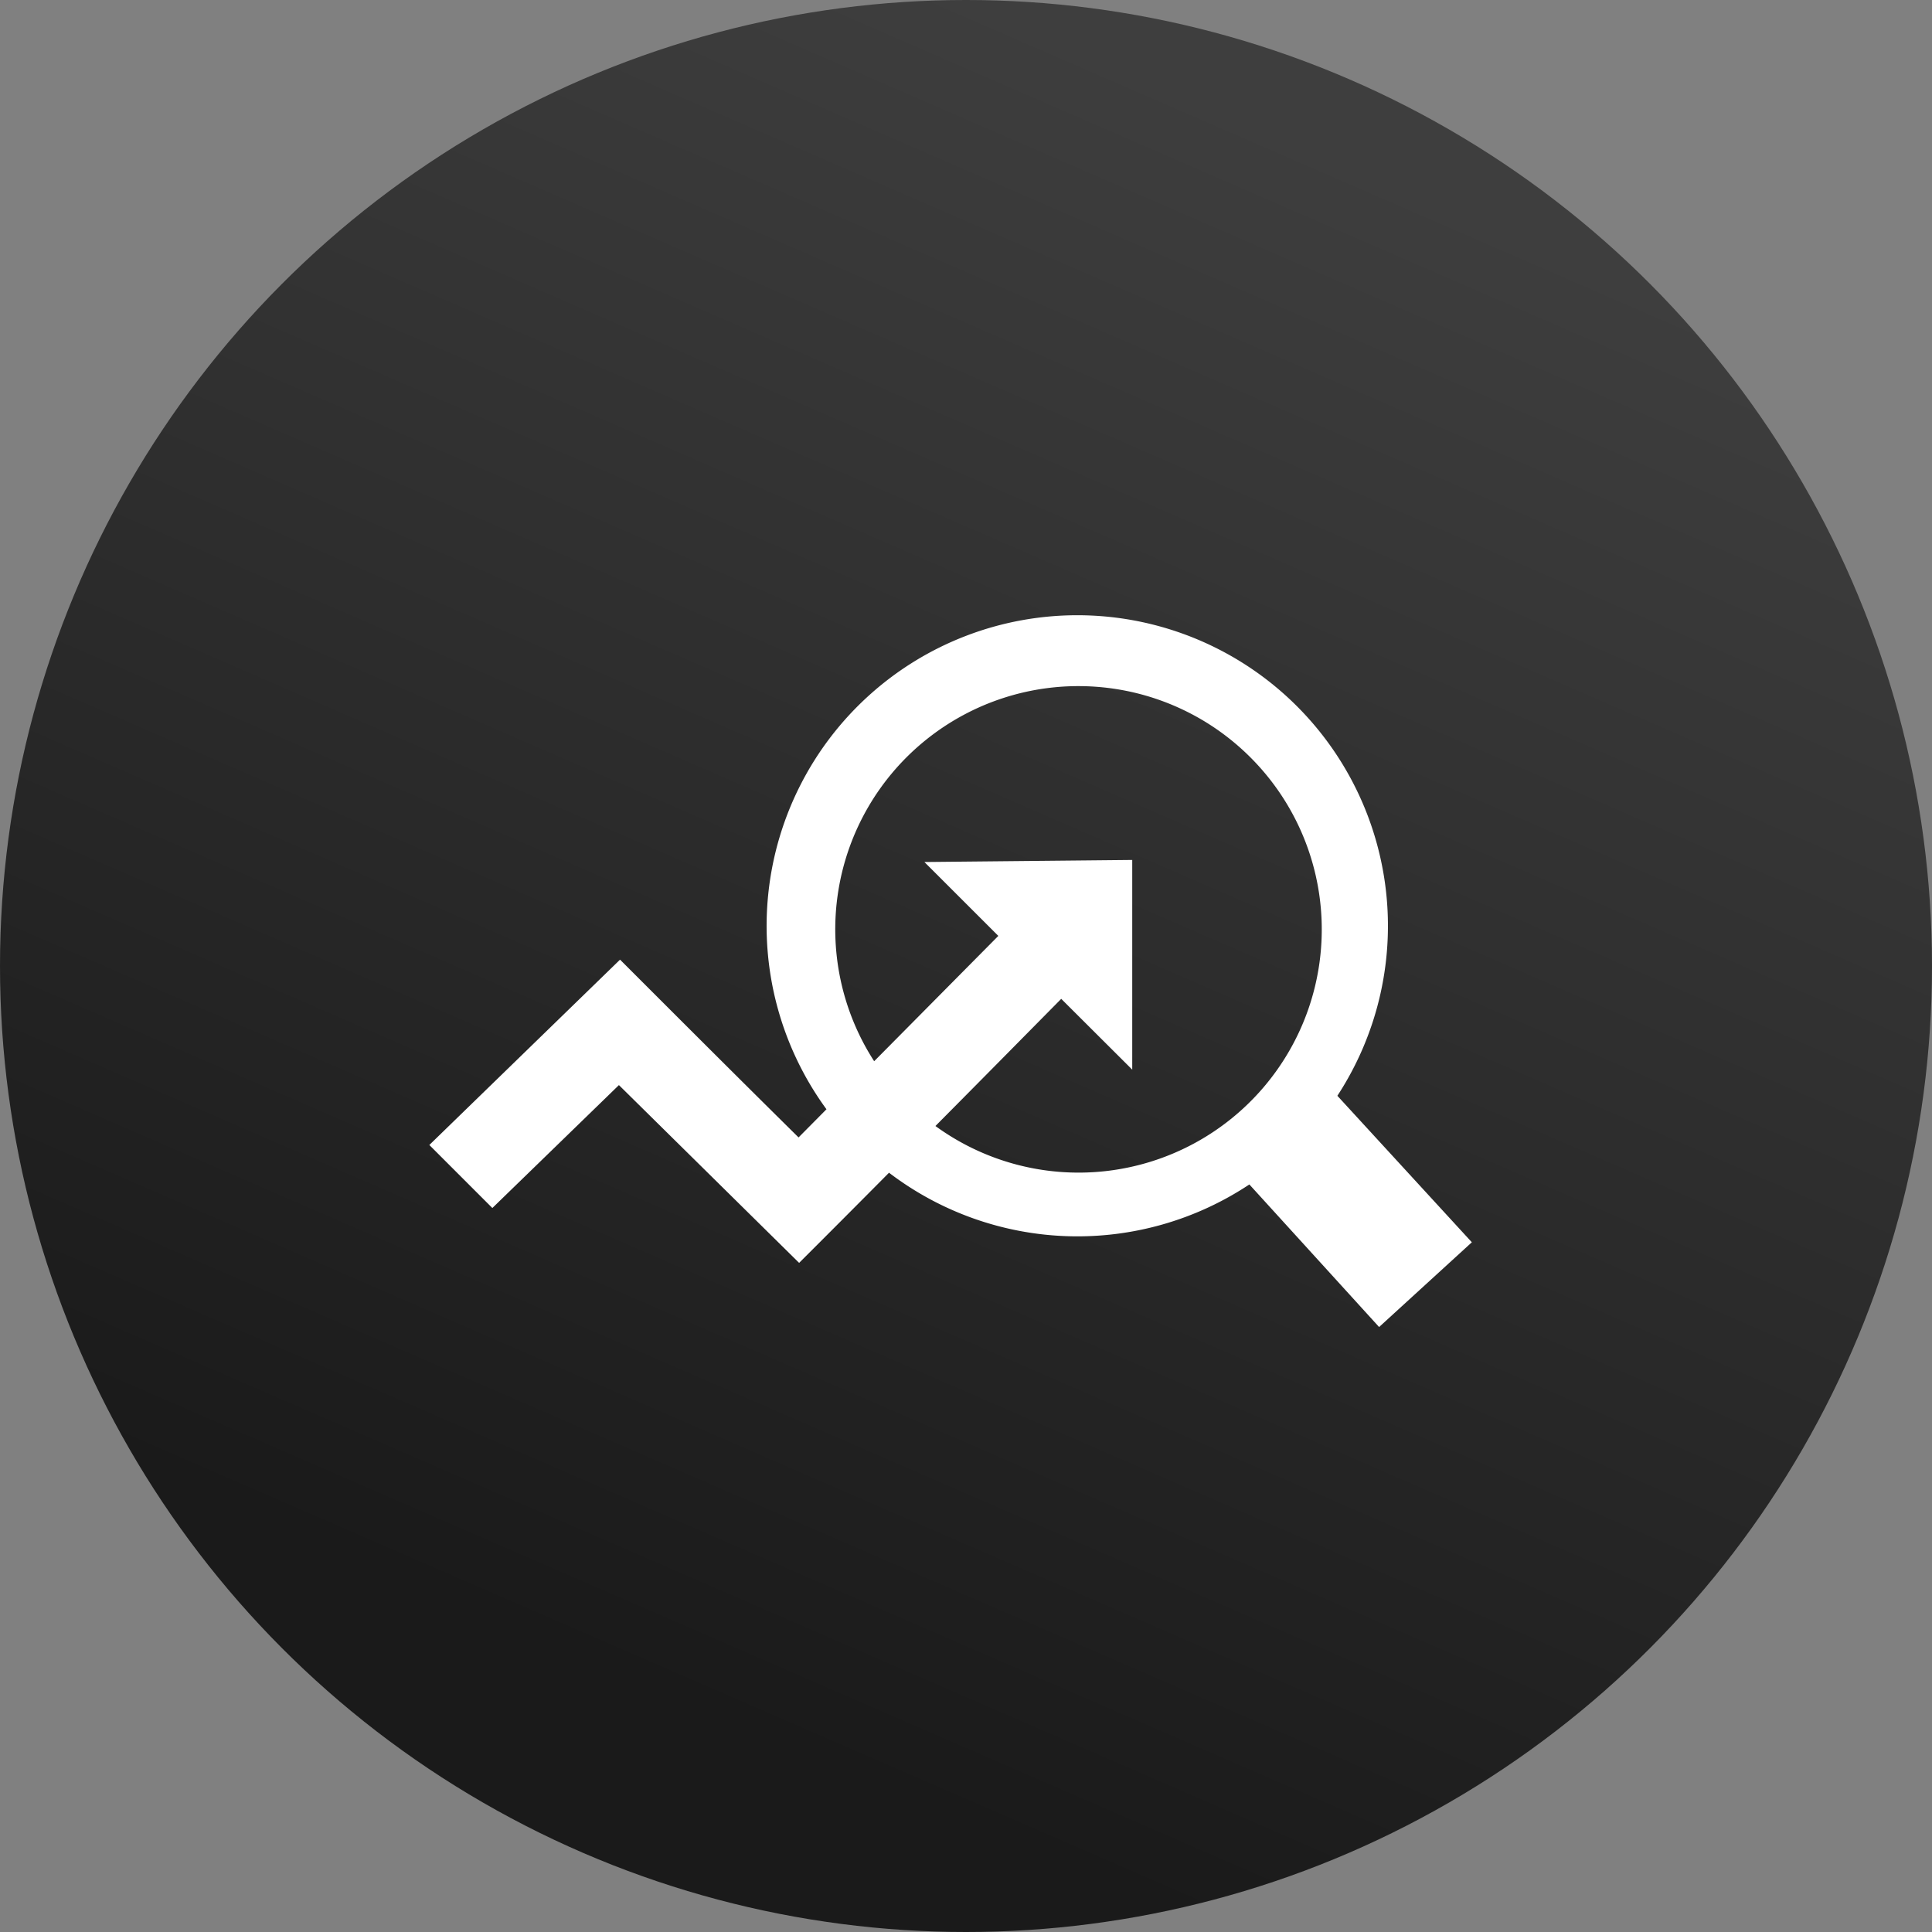
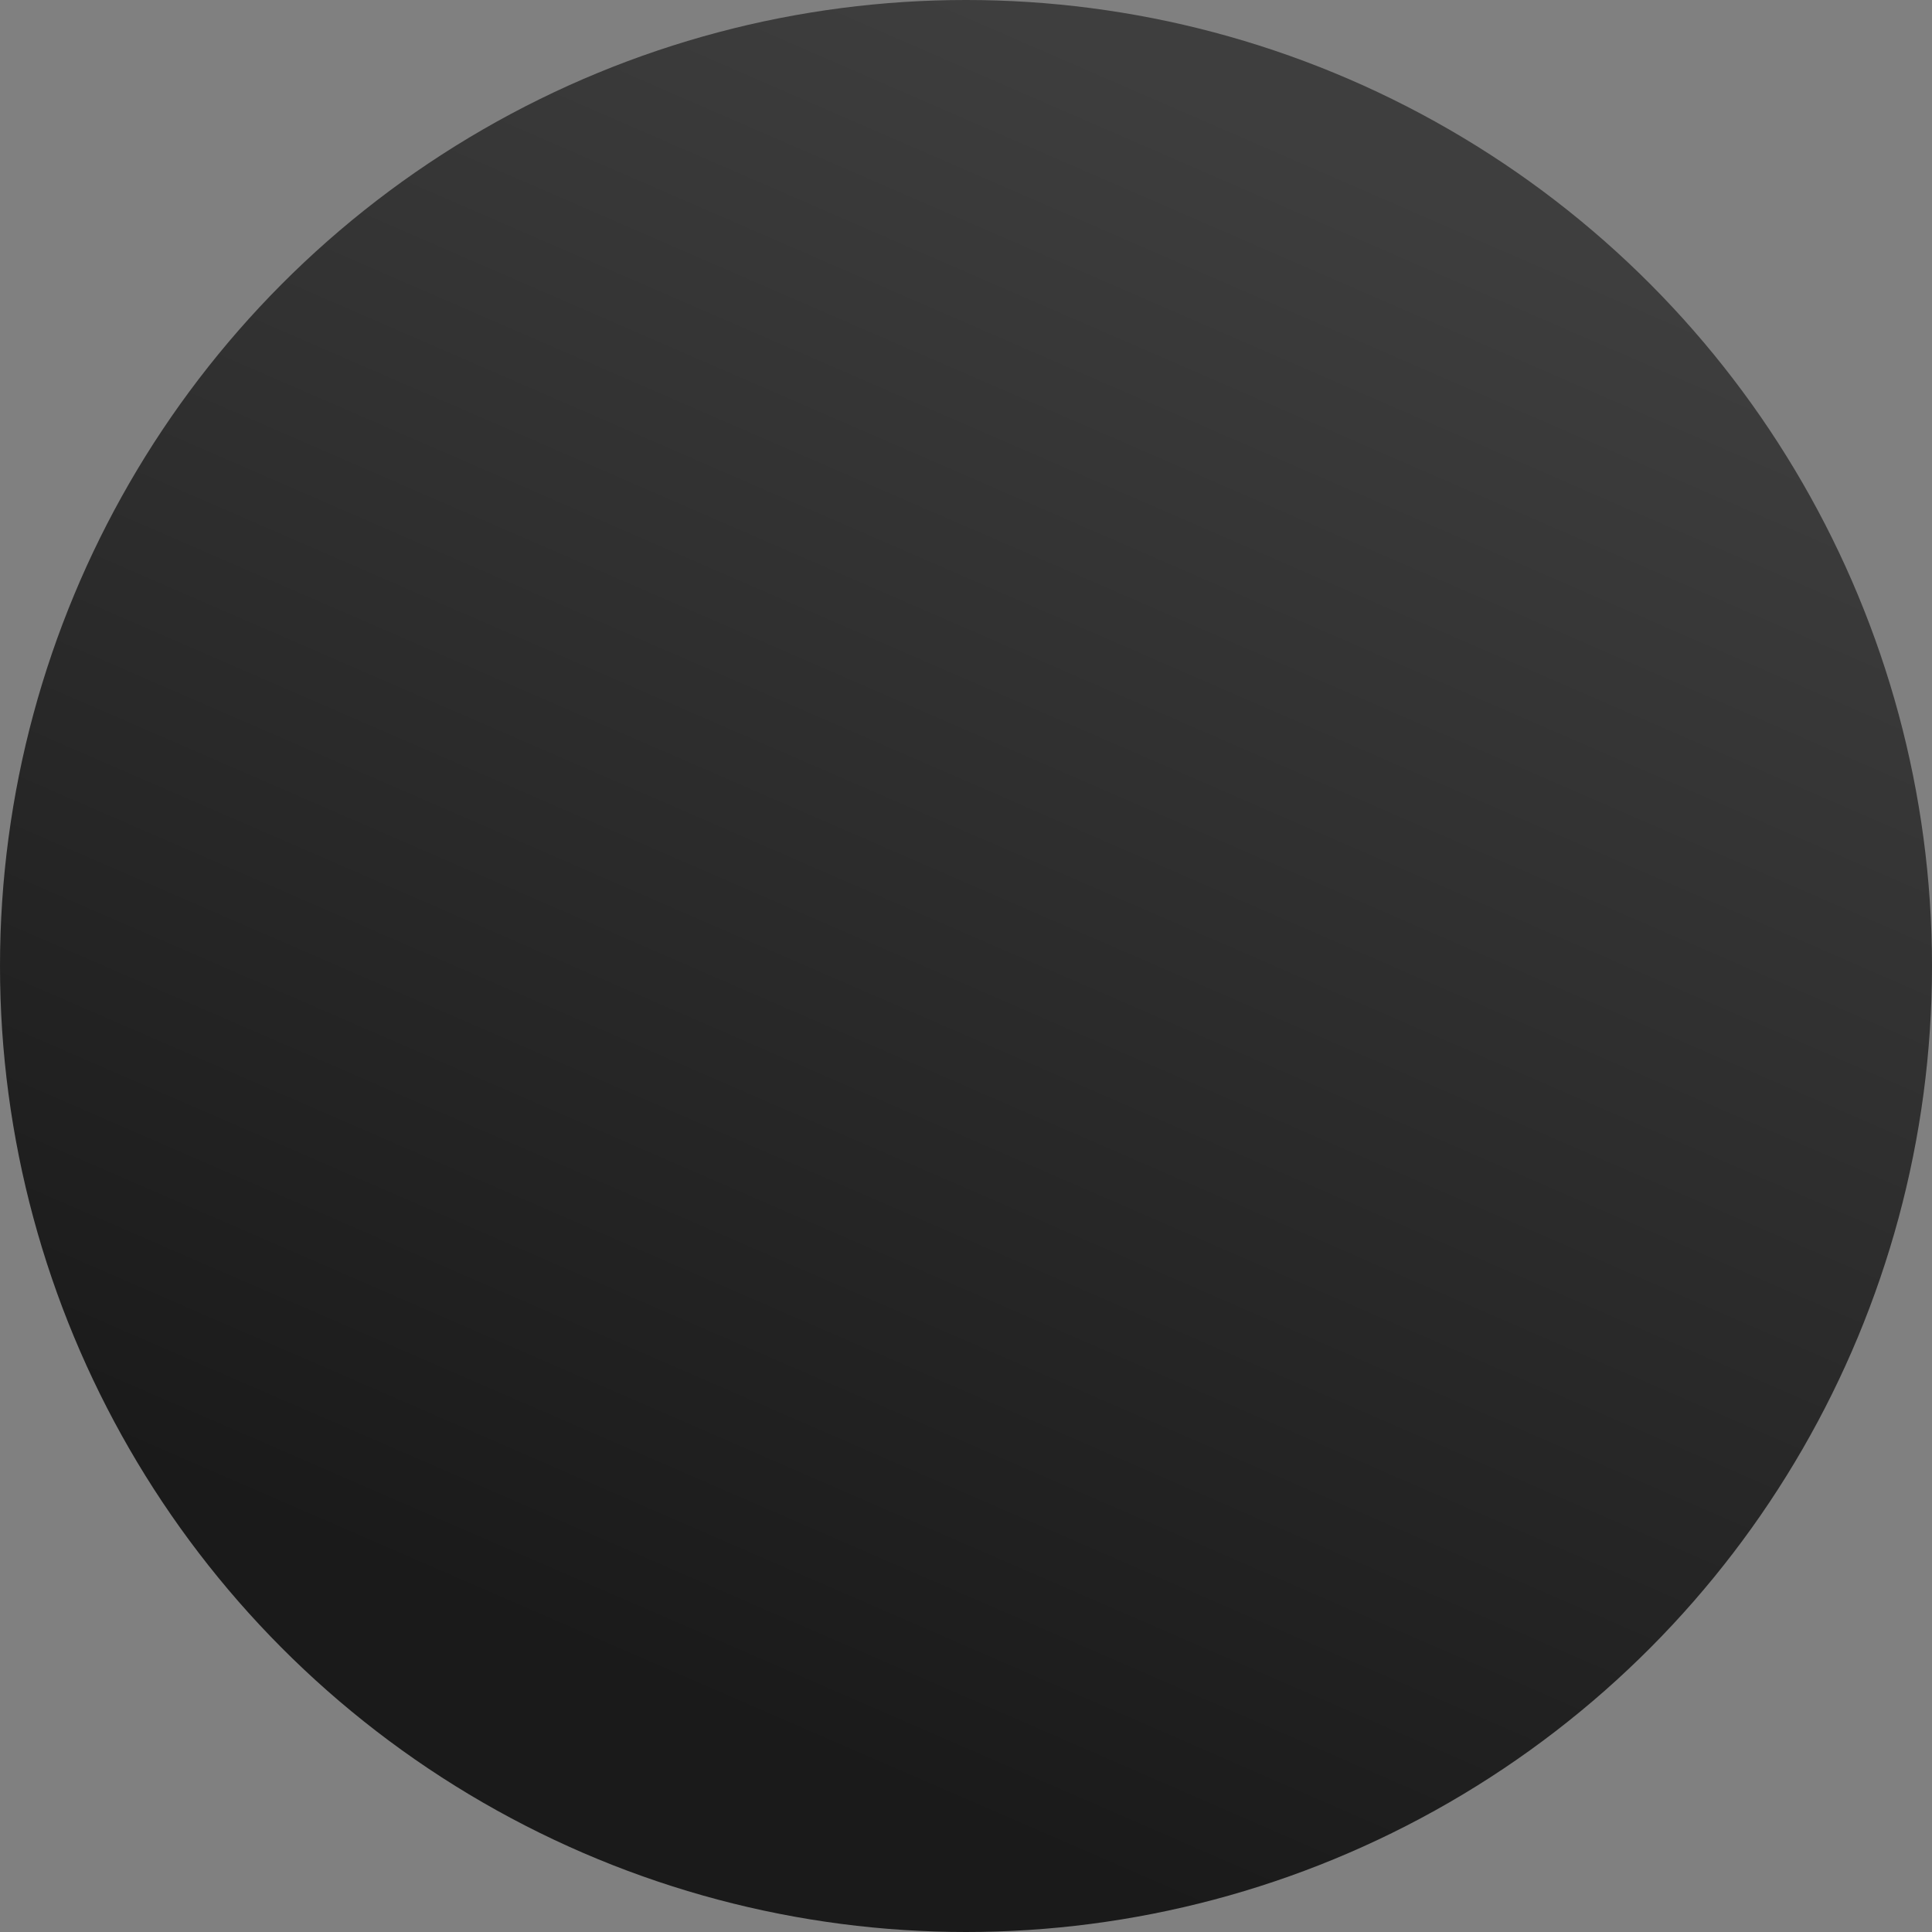
<svg xmlns="http://www.w3.org/2000/svg" id="banner-main5" width="45" height="45" viewBox="0 0 45 45">
  <rect x="0" y="0" width="45" height="45" fill="#808080" stroke="none" />
  <defs>
    <linearGradient id="linear-gradient" x1="0.5" x2="0.156" y2="0.791" gradientUnits="objectBoundingBox">
      <stop offset="0" stop-color="#3e3e3e" />
      <stop offset="1" stop-color="#1a1a1a" />
    </linearGradient>
  </defs>
  <g id="Group_8411" data-name="Group 8411">
    <circle id="Ellipse_1" data-name="Ellipse 1" cx="22.5" cy="22.5" r="22.5" fill="url(#linear-gradient)" />
    <g id="Group_8340" data-name="Group 8340" transform="translate(10 14.33)">
-       <path id="Path_9125" data-name="Path 9125" d="M15.092,0A7.236,7.236,0,0,1,21.15,11.193l3.132,3.412-2.16,1.974L19.1,13.258a7.238,7.238,0,0,1-8.393-.273c-.759.765-1.484,1.492-2.094,2.1L4.416,10.944,1.468,13.807,0,12.339H0L4.442,8.022C5.829,9.409,7.2,10.78,8.6,12.163l.65-.656A7.237,7.237,0,0,1,15.092,0Zm-4.73,10.387,2.891-2.918L11.531,5.748,16.372,5.7v4.884L14.718,8.935c-.83.84-1.875,1.9-2.93,2.962a5.664,5.664,0,0,0,7.338-8.585h0a5.664,5.664,0,0,0-8.765,7.076Z" fill="#fff" />
-     </g>
+       </g>
  </g>
</svg>